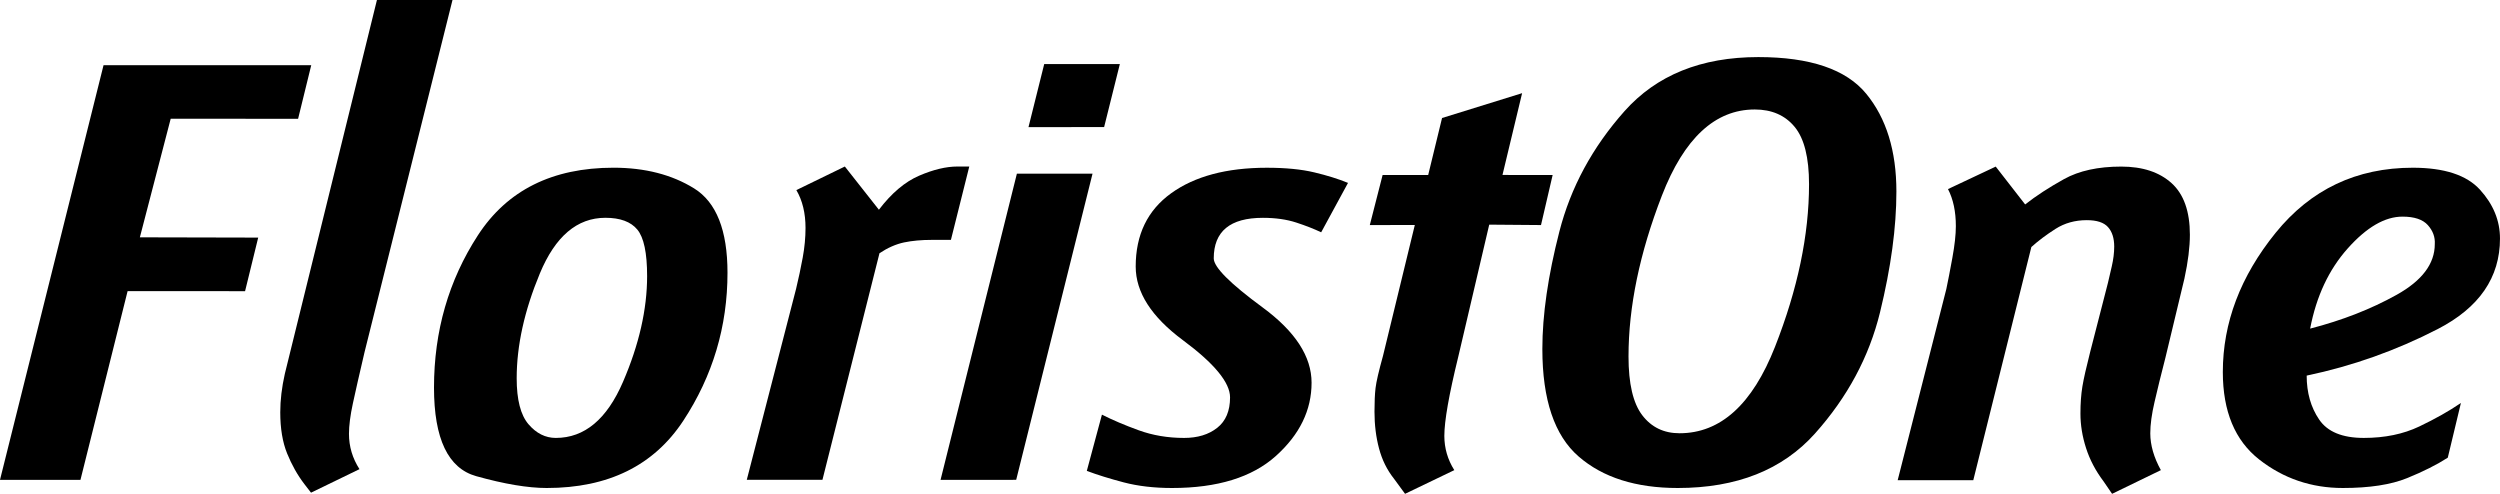
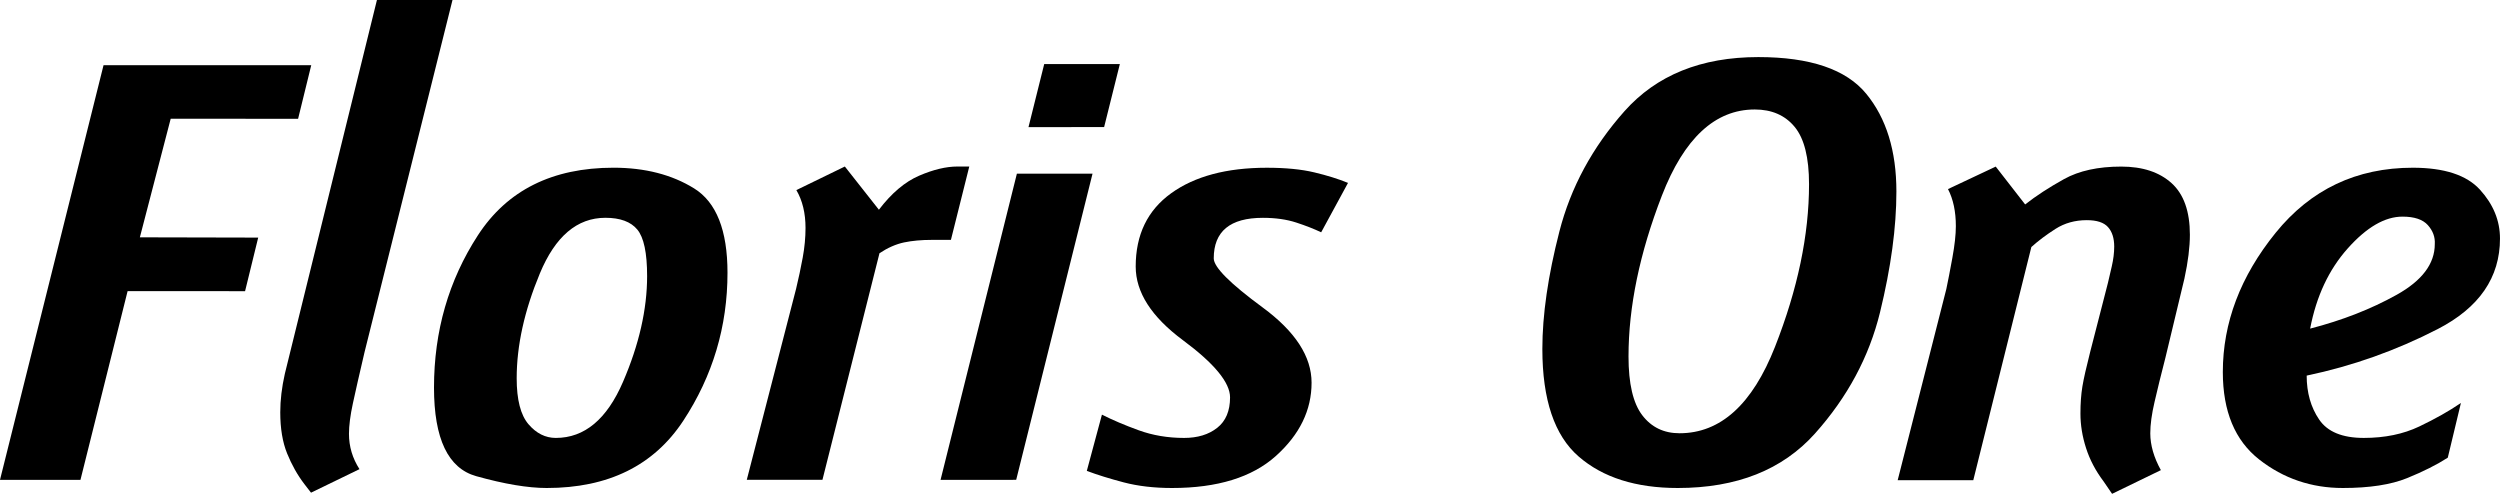
<svg xmlns="http://www.w3.org/2000/svg" version="1.1" id="Layer_1" x="0px" y="0px" width="303.249px" height="59.901px" viewBox="199.215 277.406 303.249 59.901" enable-background="new 199.215 277.406 303.249 59.901" xml:space="preserve">
  <path d="M219.921,291.805l-3.741,14.388l14.354,0.033l-1.593,6.499l-14.248-0.008l-5.719,22.896l-9.76-0.002l12.559-50.293h25.194  l-1.594,6.499L219.921,291.805z" />
  <path d="M243.434,320.119c-0.631,2.697-1.104,4.771-1.416,6.225c-0.315,1.455-0.473,2.687-0.473,3.688  c0,1.534,0.424,2.962,1.275,4.282l-5.879,2.854l-0.795-1.03c-0.849-1.107-1.547-2.352-2.104-3.725s-0.832-3.037-0.832-4.993  c0-1.479,0.187-3.037,0.556-4.675l11.17-45.335l9.166-0.004L243.434,320.119z" />
  <path d="M265.527,336.6c-2.277,0-5.125-0.479-8.543-1.434c-3.416-0.954-5.125-4.536-5.125-10.748c0-6.845,1.775-13.001,5.324-18.469  c3.551-5.466,9.033-8.201,16.45-8.201c3.814,0,7.072,0.836,9.774,2.508c2.701,1.674,4.053,5.081,4.053,10.229  c0,6.529-1.788,12.516-5.363,17.955C278.52,333.88,272.998,336.6,265.527,336.6z M272.648,303.824c-3.428,0-6.08,2.251-7.951,6.755  c-1.872,4.503-2.809,8.741-2.809,12.714c0,2.597,0.476,4.45,1.424,5.563c0.949,1.112,2.056,1.67,3.322,1.67  c3.481,0,6.198-2.267,8.149-6.795c1.952-4.528,2.927-8.809,2.927-12.834c0-2.809-0.396-4.688-1.188-5.643  C275.734,304.301,274.441,303.824,272.648,303.824z" />
  <path d="M305.895,308.122l-6.918,27.487h-9.179l5.986-23.186c0.305-1.267,0.569-2.52,0.799-3.761  c0.228-1.241,0.342-2.44,0.342-3.603c0-1.794-0.37-3.326-1.112-4.594l5.881-2.86l4.13,5.242c1.536-2.014,3.163-3.389,4.885-4.13  c1.722-0.742,3.271-1.112,4.649-1.112c0.316,0,0.596,0,0.834,0c0.236,0,0.437,0,0.596,0l-2.227,8.899c-0.106,0-0.397,0-0.874,0  c-0.479,0-0.954,0-1.433,0c-1.271,0-2.399,0.104-3.381,0.309C307.894,307.021,306.9,307.455,305.895,308.122z" />
  <path d="M313.304,335.613l9.258-37.138l9.176-0.002l-9.26,37.136L313.304,335.613z M323.97,292.825l1.907-7.646l9.174-0.003  l-1.907,7.646L323.97,292.825z" />
  <path d="M341.38,336.6c-2.174,0-4.124-0.229-5.845-0.679c-1.722-0.453-3.218-0.918-4.49-1.397l1.834-6.823  c1.274,0.646,2.762,1.28,4.461,1.897s3.534,0.928,5.5,0.928c1.647,0,2.989-0.408,4.026-1.229c1.035-0.816,1.554-2.049,1.554-3.689  c0-1.797-1.907-4.111-5.722-6.941c-3.815-2.83-5.724-5.809-5.724-8.93c0-3.862,1.435-6.824,4.3-8.888  c2.863-2.063,6.73-3.096,11.602-3.096c2.278,0,4.196,0.188,5.759,0.562c1.563,0.373,2.929,0.799,4.093,1.277l-3.256,5.993  c-0.848-0.405-1.854-0.801-3.02-1.183s-2.518-0.574-4.053-0.574c-3.975,0-5.958,1.64-5.958,4.92c0,1.062,1.978,3.045,5.934,5.953  c3.956,2.91,5.933,5.951,5.933,9.126c0,3.333-1.444,6.298-4.333,8.89C351.09,335.305,346.889,336.6,341.38,336.6z" />
-   <path d="M375.621,334.434l-5.973,2.873l-1.344-1.834c-0.843-1.063-1.446-2.285-1.813-3.668c-0.369-1.382-0.552-2.869-0.552-4.466  c0-1.17,0.042-2.126,0.13-2.868c0.086-0.744,0.388-2.048,0.905-3.908l3.858-15.866l-5.461,0.011l1.554-6.075l5.527,0.004  l1.682-6.915l9.712-3.014l-2.382,9.922l6.086,0.002l-1.413,6.075l-6.28-0.051l-3.763,16.055c-1.121,4.573-1.682,7.767-1.682,9.573  C374.415,331.773,374.817,333.158,375.621,334.434z" />
  <path d="M402.733,336.6c-5.081,0-9.092-1.271-12.025-3.817c-2.938-2.546-4.406-6.896-4.406-13.05c0-4.137,0.688-8.881,2.064-14.238  c1.375-5.356,4.008-10.225,7.896-14.6c3.891-4.375,9.304-6.565,16.235-6.565c6.295,0,10.662,1.486,13.097,4.457  c2.437,2.971,3.653,6.922,3.653,11.854c0,4.349-0.662,9.229-1.984,14.639c-1.323,5.41-3.958,10.316-7.898,14.719  C415.422,334.4,409.877,336.6,402.733,336.6z M412.069,290.686c-4.814,0-8.57,3.484-11.27,10.454  c-2.697,6.971-4.046,13.476-4.046,19.518c0,3.285,0.554,5.658,1.667,7.115c1.11,1.457,2.617,2.186,4.521,2.186  c4.972,0,8.834-3.496,11.585-10.493c2.75-6.994,4.125-13.565,4.125-19.716c0-3.23-0.583-5.552-1.746-6.956  C415.744,291.39,414.13,290.686,412.069,290.686z" />
  <path d="M461.328,334.434l-5.918,2.873l-1.039-1.519c-0.961-1.274-1.667-2.62-2.119-4.03c-0.455-1.41-0.68-2.808-0.68-4.193  c0-1.224,0.079-2.314,0.236-3.272c0.158-0.958,0.479-2.369,0.953-4.23l2.146-8.343c0.111-0.479,0.268-1.146,0.466-2.002  c0.196-0.854,0.296-1.653,0.296-2.401c0-1.018-0.252-1.806-0.753-2.365c-0.501-0.561-1.357-0.841-2.571-0.841  c-1.426,0-2.689,0.353-3.799,1.06c-1.106,0.706-2.084,1.439-2.928,2.199l-7.043,28.281l-9.172,0.002l5.902-23.191  c0.203-0.962,0.448-2.221,0.73-3.771c0.283-1.554,0.424-2.836,0.424-3.854c0-1.766-0.316-3.263-0.953-4.495l5.79-2.728l3.569,4.591  c1.319-1.038,2.894-2.063,4.717-3.075c1.823-1.011,4.137-1.517,6.94-1.517c2.589,0,4.624,0.671,6.104,2.009  c1.479,1.337,2.221,3.426,2.221,6.26c0,1.501-0.221,3.269-0.66,5.302l-2.307,9.611c-0.534,2.075-0.974,3.858-1.315,5.348  c-0.349,1.489-0.521,2.766-0.521,3.83C460.048,331.402,460.475,332.893,461.328,334.434z" />
  <path d="M479.014,322.967c0,2.07,0.504,3.849,1.515,5.33c1.006,1.486,2.812,2.229,5.412,2.229c2.547,0,4.786-0.461,6.726-1.385  c1.938-0.924,3.62-1.873,5.056-2.854l-1.592,6.635c-1.327,0.853-2.972,1.681-4.934,2.479c-1.963,0.798-4.563,1.199-7.794,1.199  c-3.819,0-7.201-1.149-10.146-3.455c-2.943-2.306-4.414-5.84-4.414-10.607c0-5.983,2.132-11.608,6.398-16.882  c4.265-5.269,9.814-7.905,16.65-7.905c3.814,0,6.53,0.891,8.146,2.667c1.616,1.777,2.426,3.752,2.426,5.925  c0,4.724-2.519,8.384-7.554,10.979C489.876,319.918,484.576,321.801,479.014,322.967z M490.636,303.683  c-2.135,0-4.349,1.284-6.64,3.854c-2.294,2.568-3.813,5.813-4.561,9.73c3.894-1.006,7.386-2.369,10.479-4.093  c3.093-1.722,4.64-3.771,4.64-6.155c0.055-0.849-0.228-1.616-0.841-2.306C493.1,304.027,492.075,303.683,490.636,303.683z" />
</svg>